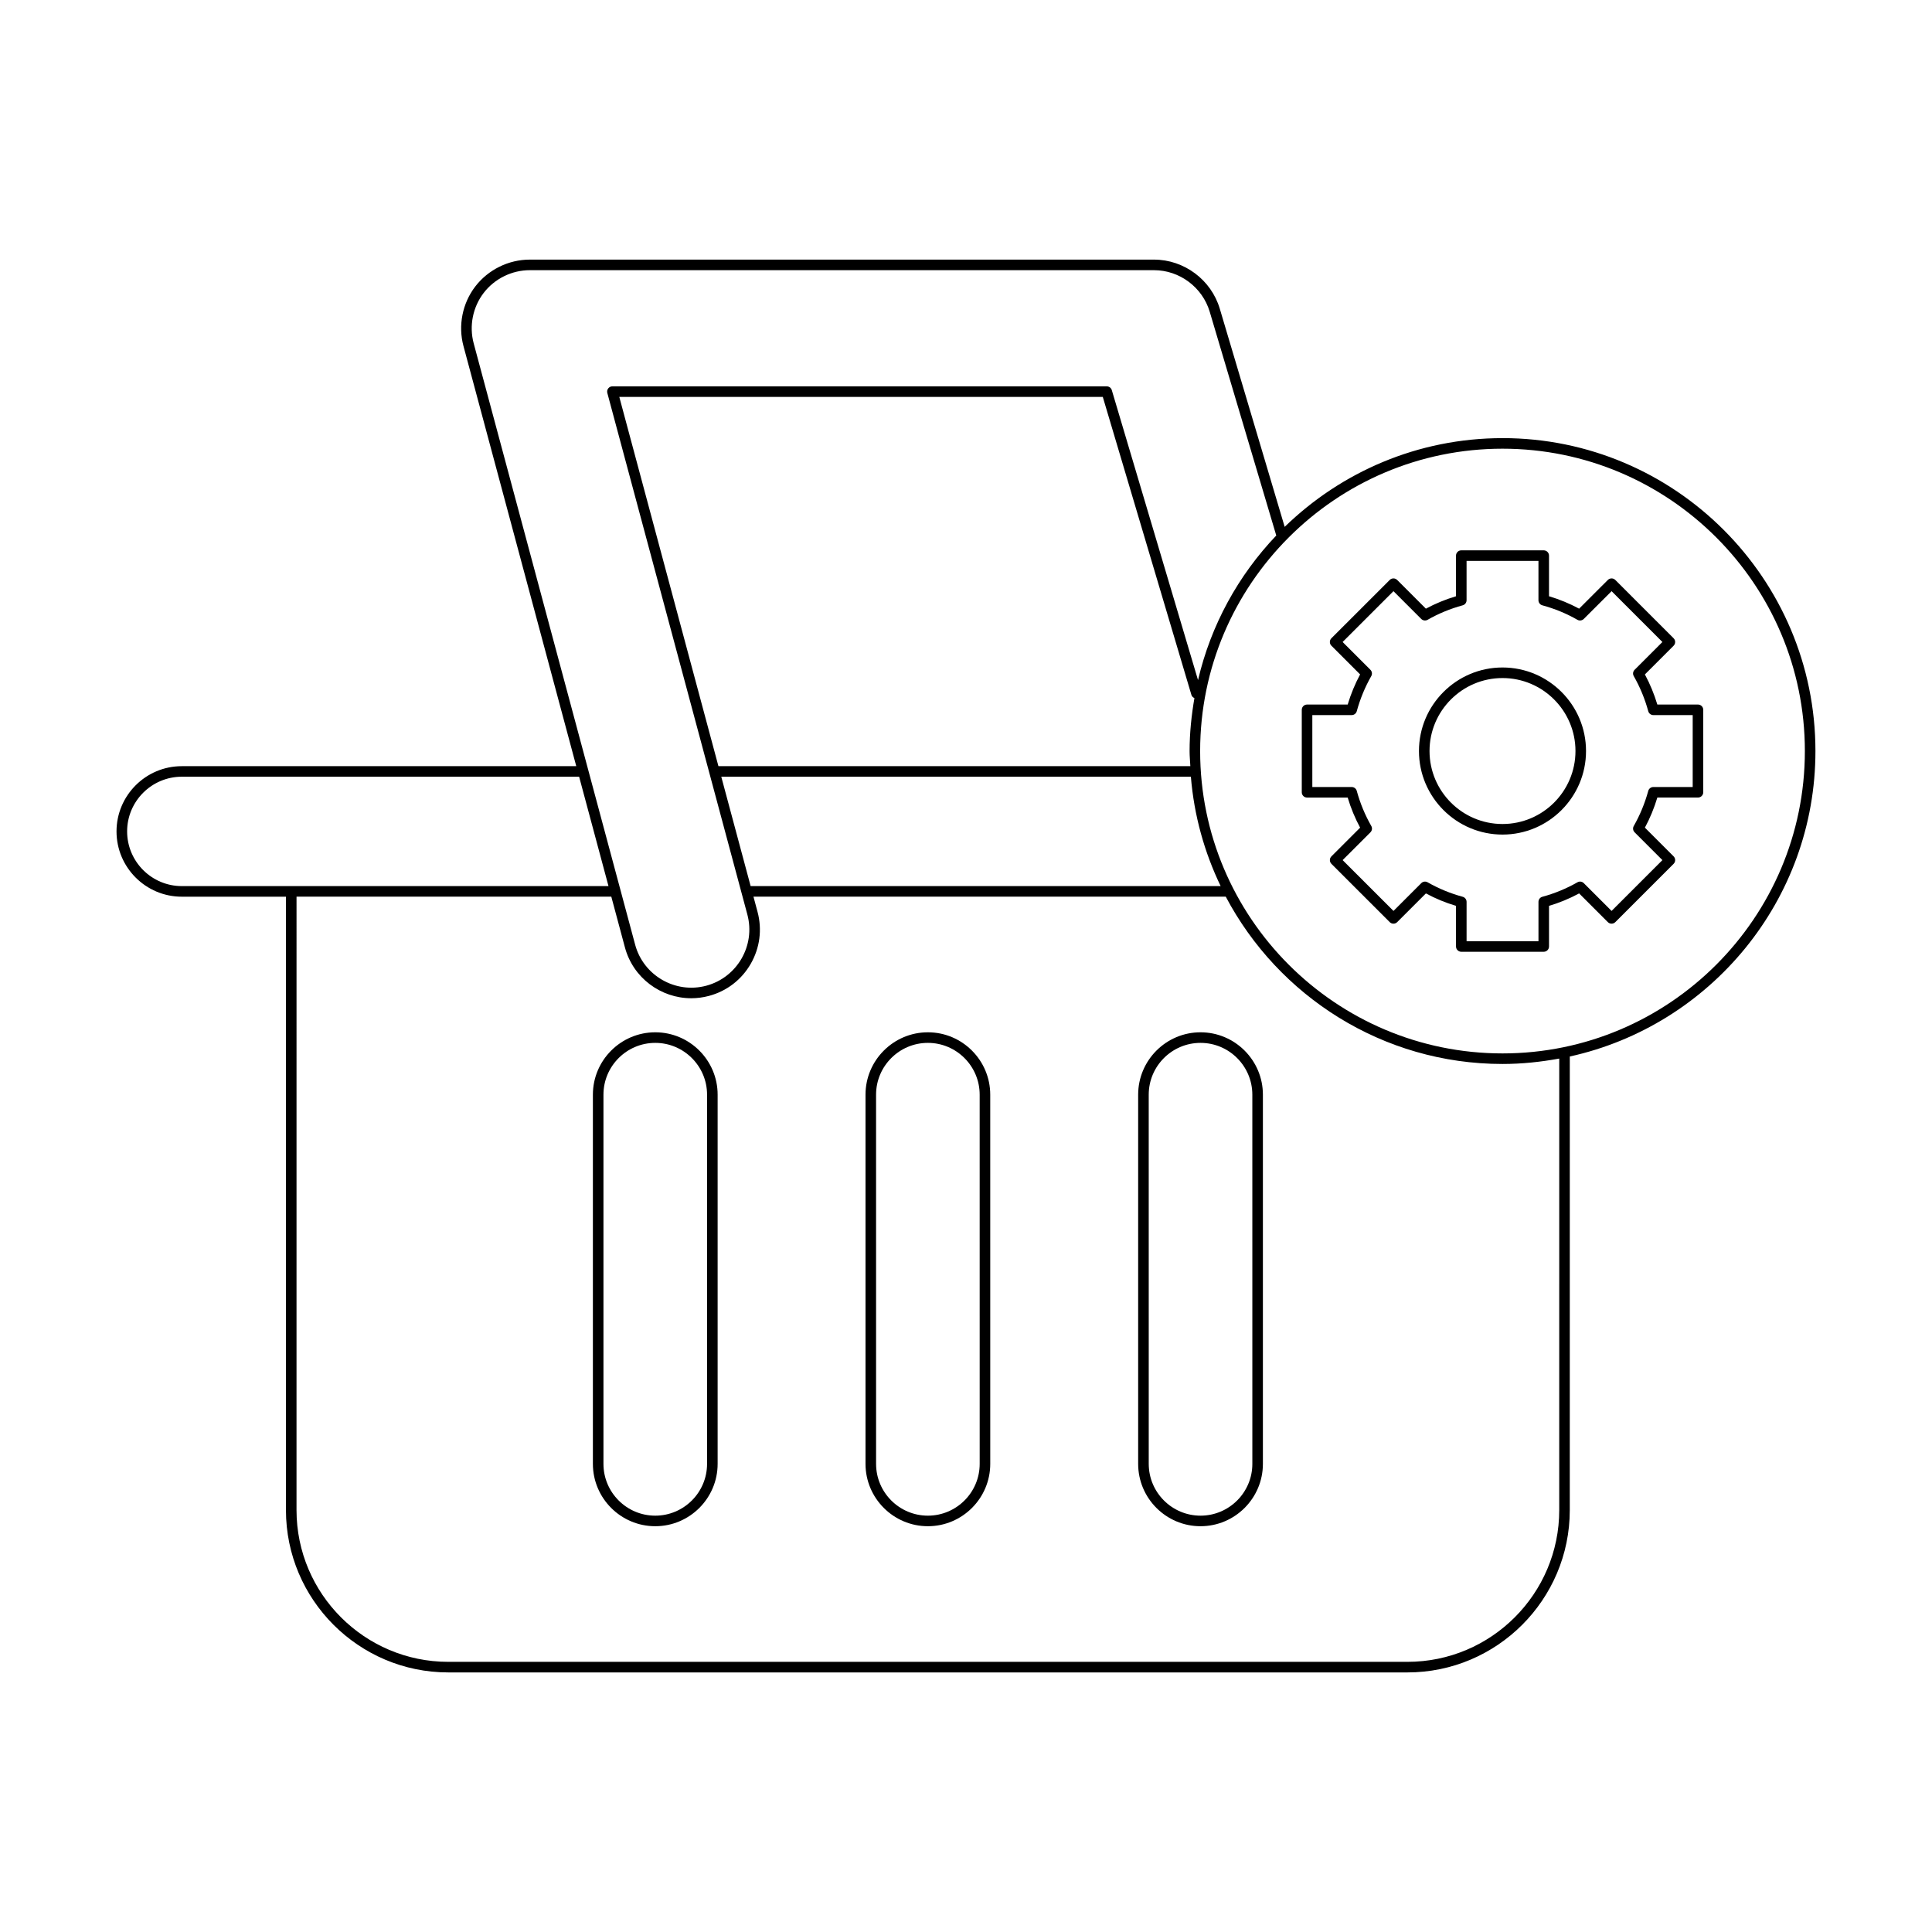
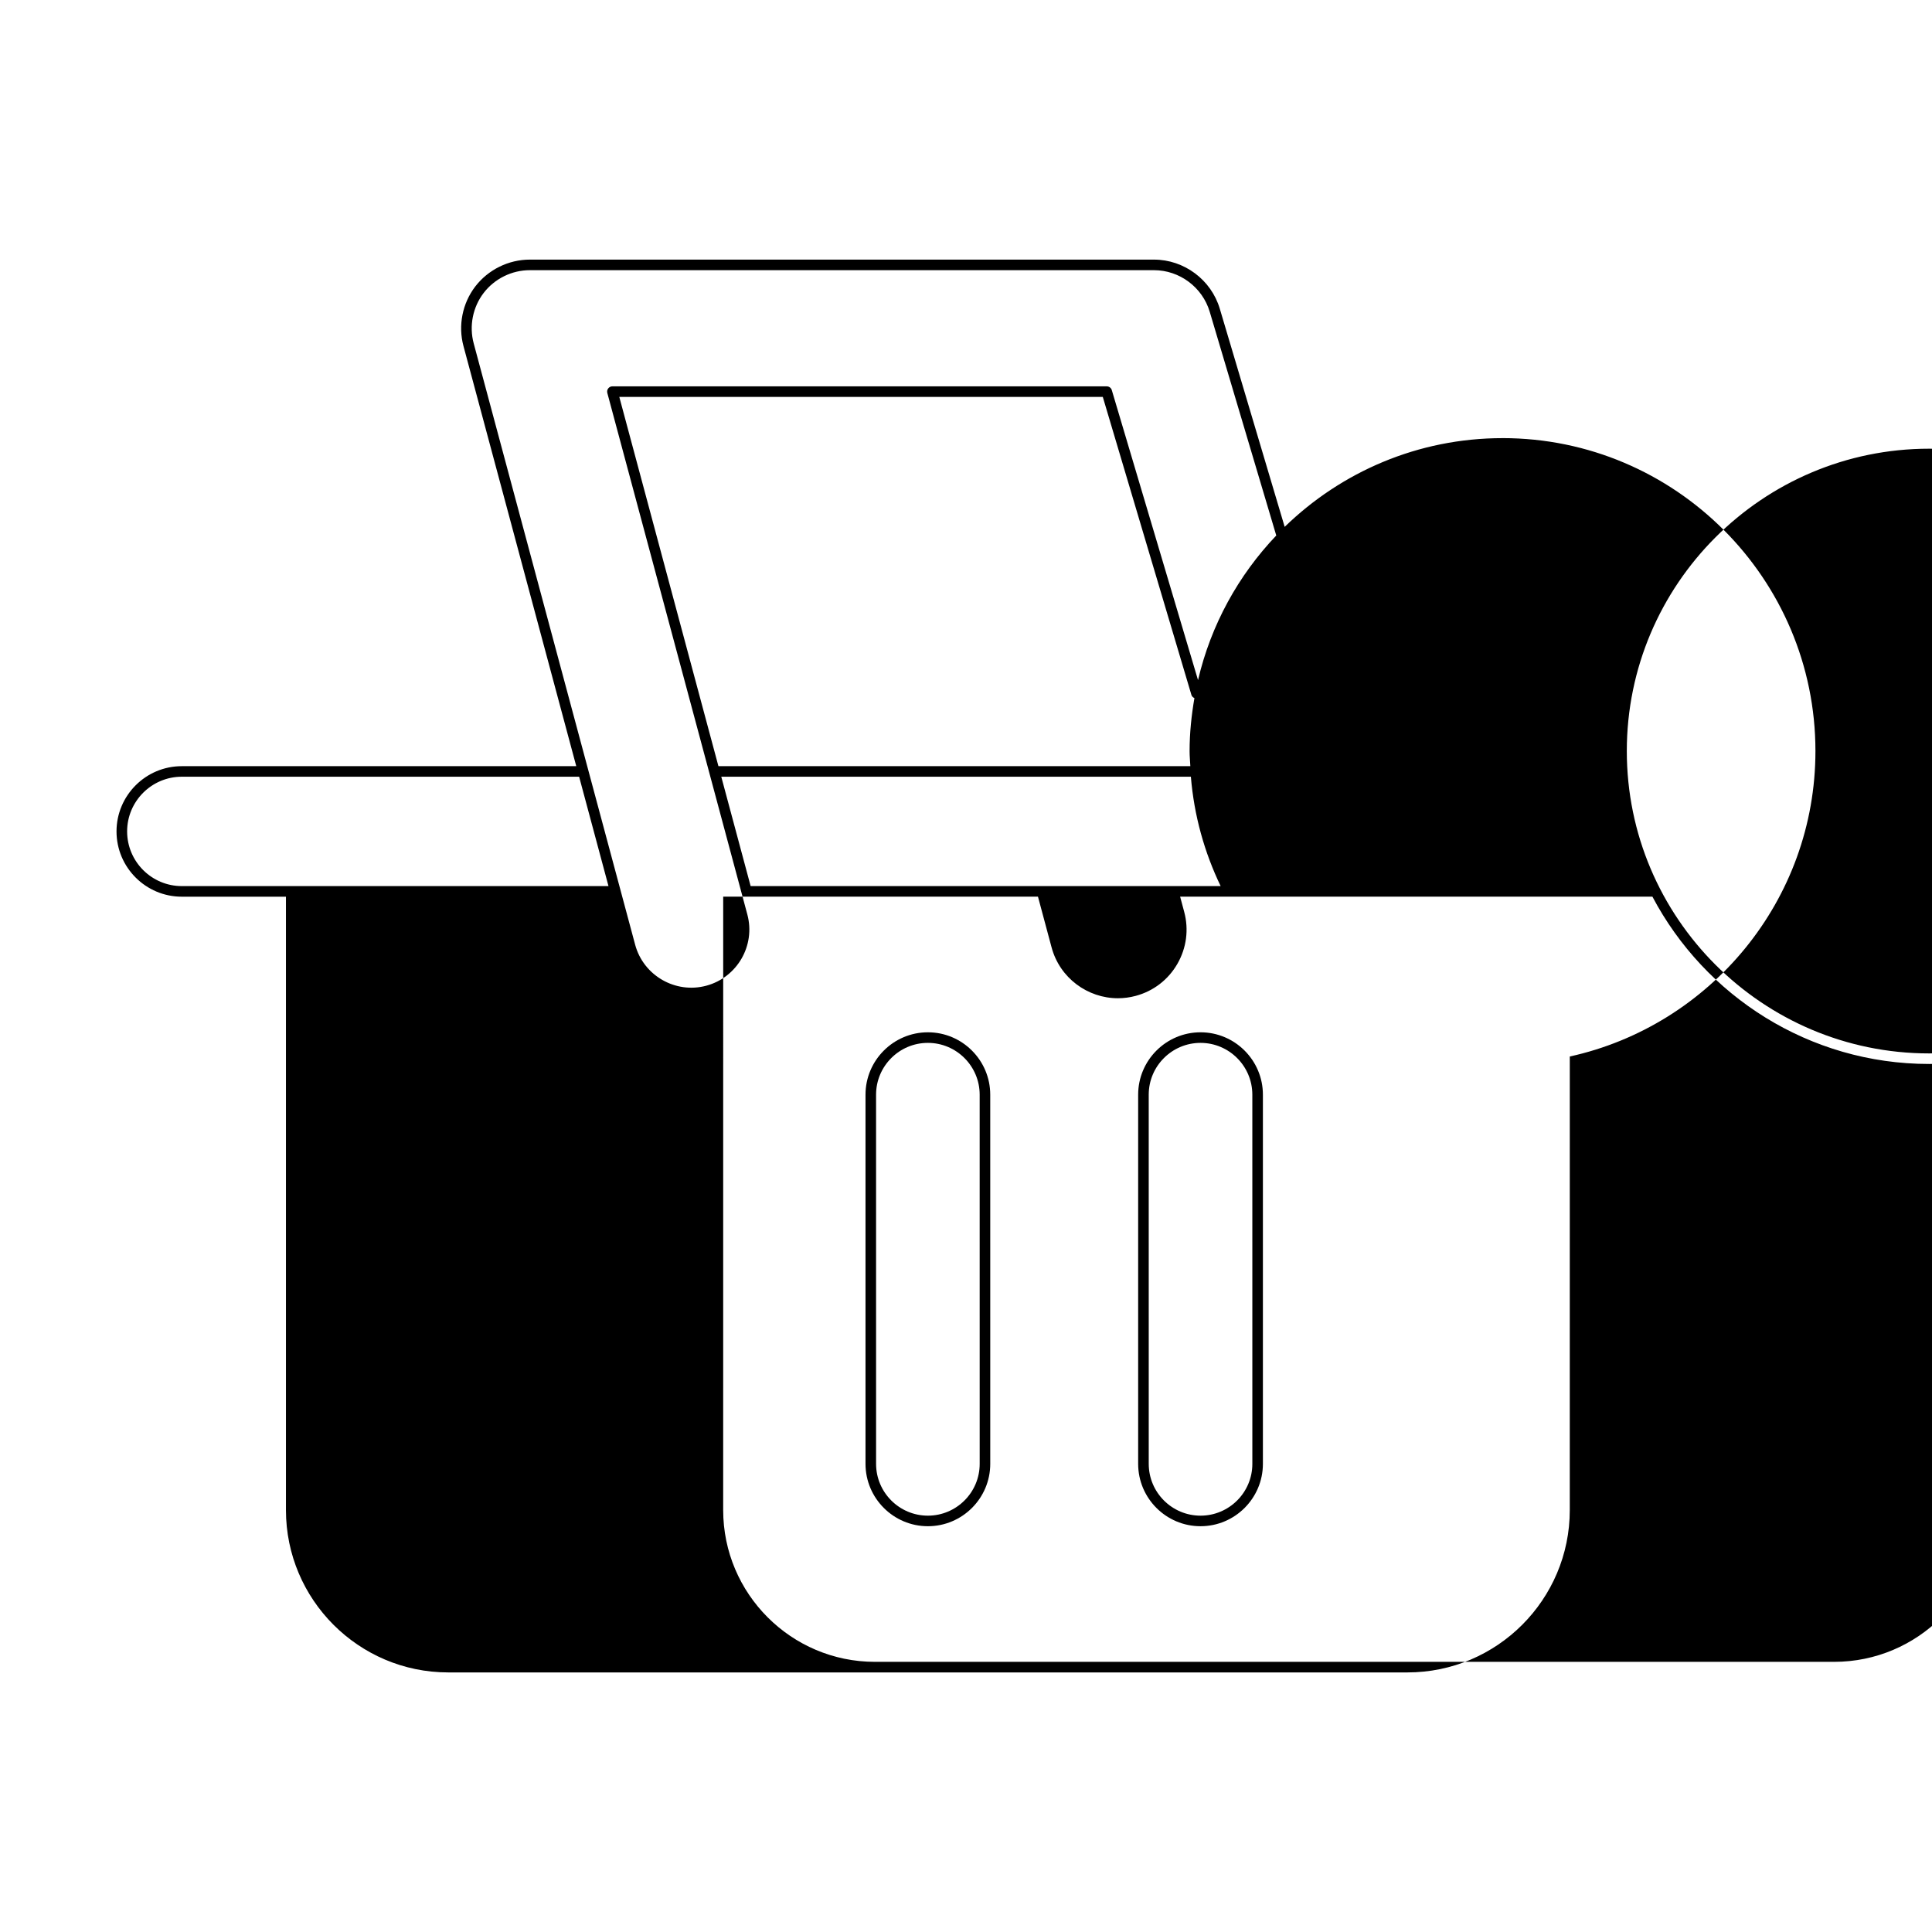
<svg xmlns="http://www.w3.org/2000/svg" fill="#000000" width="800px" height="800px" version="1.1" viewBox="144 144 512 512">
  <g>
    <path d="m389.9 417.57c-9.113 0-16.531 7.418-16.531 16.531v97.836c0 9.113 7.418 16.527 16.531 16.527 9.113 0 16.527-7.414 16.527-16.527l-0.004-97.836c0-9.113-7.41-16.531-16.523-16.531zm13.727 114.37c0 7.57-6.156 13.727-13.727 13.727-7.57 0-13.73-6.156-13.73-13.727l-0.004-97.836c0-7.57 6.16-13.73 13.73-13.73 7.57 0 13.727 6.16 13.727 13.73z" />
    <path d="m462.15 417.57c-9.113 0-16.527 7.418-16.527 16.531v97.836c0 9.113 7.414 16.527 16.527 16.527 9.113 0 16.531-7.414 16.531-16.527v-97.836c0-9.113-7.418-16.531-16.531-16.531zm13.734 114.37c0 7.57-6.16 13.727-13.73 13.727-7.57 0-13.727-6.156-13.727-13.727l-0.004-97.836c0-7.57 6.156-13.73 13.727-13.73 7.57 0 13.73 6.16 13.73 13.73z" />
    <path d="m317.65 417.57c-9.113 0-16.527 7.418-16.527 16.531v97.836c0 9.113 7.414 16.527 16.527 16.527 9.113 0 16.531-7.414 16.531-16.527v-97.836c0-9.113-7.418-16.531-16.531-16.531zm13.73 114.37c0 7.57-6.16 13.727-13.73 13.727-7.57 0-13.727-6.156-13.727-13.727v-97.836c0-7.57 6.156-13.73 13.727-13.73 7.57 0 13.73 6.16 13.73 13.73z" />
-     <path d="m542.18 260.11c-22.434 0-42.785 8.988-57.727 23.512l-17.199-57.82c-2.281-7.66-9.453-13.004-17.438-13.004h-165.42c-5.621 0-11.016 2.664-14.438 7.117-3.422 4.465-4.594 10.363-3.133 15.789l29.891 111.34h-104.54c-9.539 0-17.297 7.758-17.297 17.293 0 9.539 7.758 17.297 17.297 17.297h27.605v162.56c0 23.719 19.297 43.016 43.012 43.016h254.2c23.719 0 43.016-19.297 43.016-43.016l0.004-120.21c37.176-8.188 65.098-41.344 65.098-80.949-0.004-45.727-37.203-82.93-82.934-82.93zm-272.65-25.129c-1.234-4.594-0.242-9.582 2.652-13.359 2.898-3.773 7.461-6.023 12.219-6.023h165.42c6.762 0 12.832 4.527 14.762 11.004l17.641 59.312c-10.039 10.535-17.32 23.68-20.734 38.32l-22.852-76.848c-0.176-0.598-0.723-1-1.34-1l-131-0.004c-0.438 0-0.848 0.203-1.109 0.547-0.27 0.344-0.355 0.793-0.242 1.215l37.109 138.21c2.199 8.199-2.68 16.664-10.879 18.867-8.18 2.199-16.664-2.684-18.859-10.879zm189.92 112.06h-125.06l-26.27-97.859h128.13l23.484 78.965c0.121 0.41 0.434 0.691 0.801 0.852-0.785 4.574-1.281 9.246-1.281 14.039-0.004 1.352 0.137 2.668 0.199 4.004zm0.145 2.797c0.844 10.32 3.602 20.078 7.891 28.988h-124.56l-7.781-28.988zm-267.41 28.988c-7.992 0-14.496-6.504-14.496-14.496s6.504-14.492 14.496-14.492h105.29l7.781 28.988zm365.03 165.36c0 22.18-18.039 40.219-40.219 40.219h-254.2c-22.172 0-40.215-18.039-40.215-40.219l0.004-162.56h83.418l3.606 13.438c2.176 8.117 9.551 13.48 17.582 13.48 1.551 0 3.133-0.203 4.703-0.625 4.695-1.258 8.621-4.269 11.047-8.48 2.426-4.215 3.074-9.117 1.809-13.809l-1.074-4.008h125.16c13.91 26.332 41.547 44.34 73.344 44.34 5.141 0 10.148-0.535 15.035-1.434zm-15.035-121.02c-44.184 0-80.129-35.949-80.129-80.129 0-44.184 35.949-80.129 80.129-80.129 44.184 0 80.129 35.949 80.129 80.129 0.004 44.18-35.945 80.129-80.129 80.129z" />
+     <path d="m542.18 260.11c-22.434 0-42.785 8.988-57.727 23.512l-17.199-57.82c-2.281-7.66-9.453-13.004-17.438-13.004h-165.42c-5.621 0-11.016 2.664-14.438 7.117-3.422 4.465-4.594 10.363-3.133 15.789l29.891 111.34h-104.54c-9.539 0-17.297 7.758-17.297 17.293 0 9.539 7.758 17.297 17.297 17.297h27.605v162.56c0 23.719 19.297 43.016 43.012 43.016h254.2c23.719 0 43.016-19.297 43.016-43.016l0.004-120.21c37.176-8.188 65.098-41.344 65.098-80.949-0.004-45.727-37.203-82.93-82.934-82.93zm-272.65-25.129c-1.234-4.594-0.242-9.582 2.652-13.359 2.898-3.773 7.461-6.023 12.219-6.023h165.42c6.762 0 12.832 4.527 14.762 11.004l17.641 59.312c-10.039 10.535-17.32 23.68-20.734 38.32l-22.852-76.848c-0.176-0.598-0.723-1-1.34-1l-131-0.004c-0.438 0-0.848 0.203-1.109 0.547-0.27 0.344-0.355 0.793-0.242 1.215l37.109 138.21c2.199 8.199-2.68 16.664-10.879 18.867-8.18 2.199-16.664-2.684-18.859-10.879zm189.92 112.06h-125.06l-26.27-97.859h128.13l23.484 78.965c0.121 0.41 0.434 0.691 0.801 0.852-0.785 4.574-1.281 9.246-1.281 14.039-0.004 1.352 0.137 2.668 0.199 4.004zm0.145 2.797c0.844 10.32 3.602 20.078 7.891 28.988h-124.56l-7.781-28.988zm-267.41 28.988c-7.992 0-14.496-6.504-14.496-14.496s6.504-14.492 14.496-14.492h105.29l7.781 28.988m365.03 165.36c0 22.18-18.039 40.219-40.219 40.219h-254.2c-22.172 0-40.215-18.039-40.215-40.219l0.004-162.56h83.418l3.606 13.438c2.176 8.117 9.551 13.48 17.582 13.48 1.551 0 3.133-0.203 4.703-0.625 4.695-1.258 8.621-4.269 11.047-8.48 2.426-4.215 3.074-9.117 1.809-13.809l-1.074-4.008h125.16c13.91 26.332 41.547 44.34 73.344 44.34 5.141 0 10.148-0.535 15.035-1.434zm-15.035-121.02c-44.184 0-80.129-35.949-80.129-80.129 0-44.184 35.949-80.129 80.129-80.129 44.184 0 80.129 35.949 80.129 80.129 0.004 44.18-35.945 80.129-80.129 80.129z" />
    <path d="m542.18 320.89c-12.207 0-22.141 9.934-22.141 22.141 0 12.207 9.934 22.141 22.141 22.141 12.207 0 22.133-9.934 22.133-22.141 0.004-12.207-9.926-22.141-22.133-22.141zm0 41.48c-10.664 0-19.34-8.676-19.34-19.34 0-10.664 8.676-19.34 19.34-19.34 10.66 0 19.336 8.676 19.336 19.34 0 10.668-8.676 19.34-19.336 19.34z" />
-     <path d="m593.98 330.71h-10.77c-0.836-2.781-1.941-5.457-3.297-7.977l7.609-7.609c0.547-0.547 0.547-1.434 0-1.98l-15.449-15.449c-0.543-0.543-1.426-0.551-1.98 0l-7.609 7.606c-2.519-1.355-5.191-2.461-7.981-3.289v-10.77c0-0.77-0.629-1.398-1.398-1.398h-21.852c-0.77 0-1.398 0.629-1.398 1.398v10.77c-2.781 0.832-5.457 1.934-7.981 3.289l-7.606-7.606c-0.543-0.543-1.426-0.551-1.98 0l-15.453 15.449c-0.262 0.262-0.41 0.617-0.41 0.988s0.148 0.727 0.41 0.988l7.609 7.609c-1.352 2.527-2.457 5.199-3.293 7.981h-10.77c-0.77 0-1.398 0.629-1.398 1.398v21.855c0 0.77 0.629 1.398 1.398 1.398h10.77c0.836 2.789 1.941 5.461 3.297 7.977l-7.609 7.609c-0.262 0.262-0.41 0.617-0.41 0.988s0.148 0.727 0.41 0.988l15.453 15.449c0.547 0.547 1.434 0.547 1.98 0l7.609-7.609c2.531 1.367 5.203 2.473 7.977 3.297v10.77c0 0.77 0.629 1.398 1.398 1.398h21.852c0.77 0 1.398-0.629 1.398-1.398v-10.77c2.773-0.824 5.449-1.93 7.981-3.297l7.609 7.609c0.551 0.551 1.438 0.543 1.98 0l15.449-15.449c0.547-0.547 0.547-1.434 0-1.98l-7.609-7.609c1.355-2.519 2.461-5.191 3.297-7.977h10.77c0.77 0 1.398-0.629 1.398-1.398v-21.855c0-0.766-0.629-1.395-1.402-1.395zm-1.398 21.855h-10.426c-0.629 0-1.188 0.422-1.352 1.031-0.898 3.273-2.188 6.402-3.836 9.293-0.316 0.547-0.223 1.234 0.223 1.684l7.363 7.363-13.469 13.469-7.367-7.363c-0.449-0.449-1.137-0.543-1.684-0.223-2.91 1.66-6.031 2.953-9.293 3.836-0.613 0.164-1.031 0.715-1.031 1.352v10.426h-19.051v-10.426c0-0.633-0.422-1.188-1.031-1.352-3.258-0.887-6.387-2.176-9.293-3.836-0.547-0.316-1.234-0.223-1.684 0.223l-7.363 7.363-13.477-13.469 7.367-7.363c0.449-0.449 0.543-1.137 0.223-1.684-1.652-2.887-2.945-6.012-3.844-9.293-0.164-0.613-0.723-1.031-1.352-1.031h-10.426v-19.059h10.426c0.629 0 1.188-0.422 1.352-1.031 0.898-3.273 2.188-6.402 3.836-9.293 0.316-0.547 0.223-1.234-0.223-1.684l-7.363-7.363 13.477-13.469 7.363 7.363c0.449 0.441 1.141 0.531 1.684 0.223 2.891-1.656 6.019-2.945 9.293-3.836 0.613-0.164 1.031-0.715 1.031-1.352v-10.426h19.051v10.426c0 0.633 0.422 1.188 1.031 1.352 3.281 0.891 6.406 2.18 9.293 3.836 0.535 0.312 1.234 0.219 1.684-0.223l7.371-7.363 13.469 13.469-7.363 7.363c-0.449 0.449-0.543 1.137-0.223 1.684 1.652 2.891 2.941 6.019 3.836 9.293 0.164 0.613 0.723 1.031 1.352 1.031h10.426z" />
  </g>
</svg>